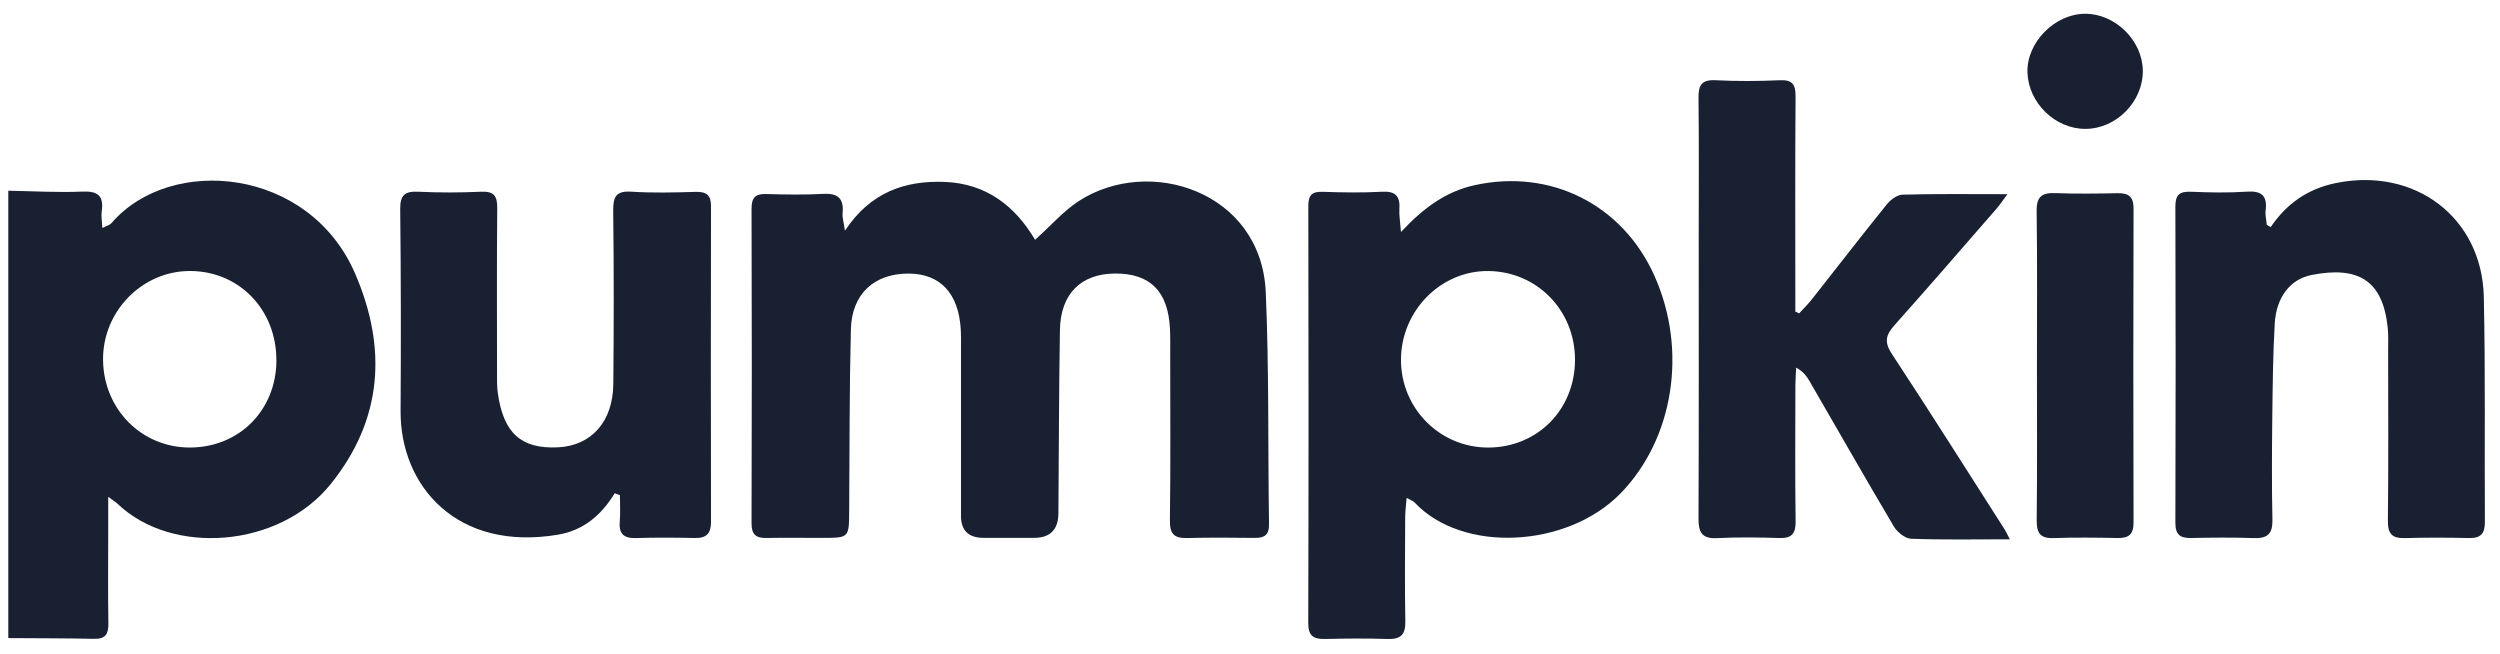
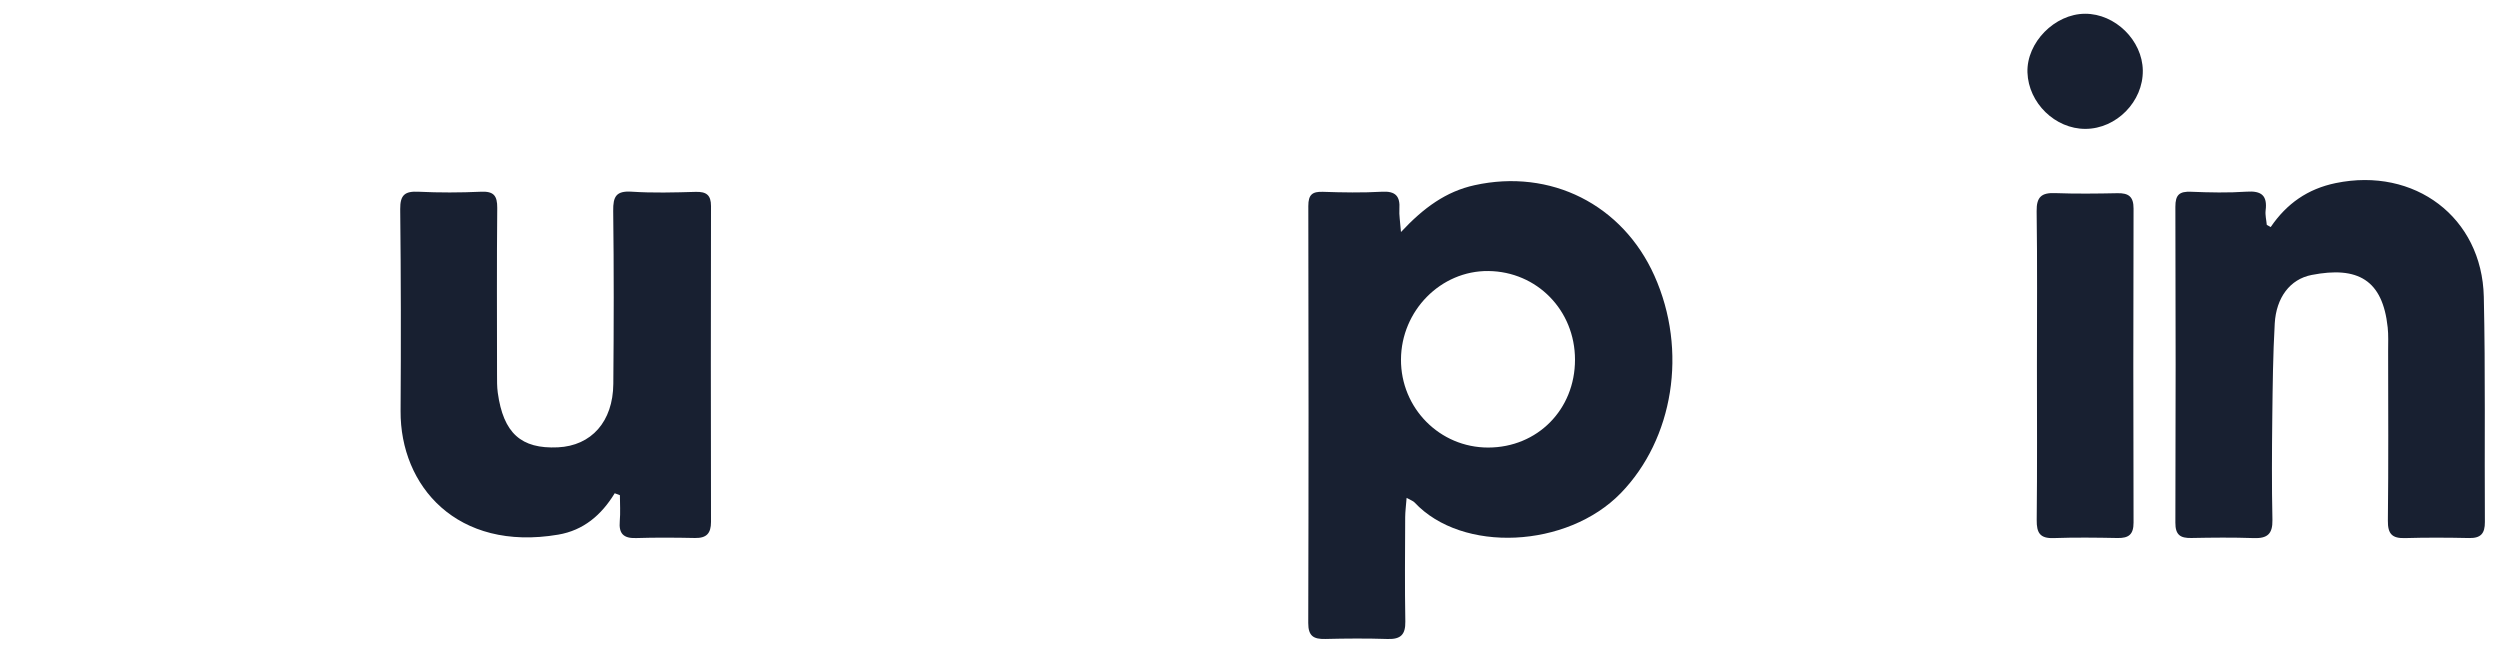
<svg xmlns="http://www.w3.org/2000/svg" width="107" height="28" viewBox="0 0 107 28" fill="none">
-   <path d="M0.353 8.163C1.41 8.181 2.469 8.245 3.523 8.2C4.198 8.171 4.447 8.386 4.354 9.045C4.325 9.253 4.367 9.469 4.38 9.758C4.551 9.669 4.698 9.635 4.777 9.543C7.3 6.618 13.242 7.156 15.205 11.723C16.567 14.89 16.385 17.941 14.161 20.71C11.949 23.464 7.365 23.788 5.043 21.572C4.962 21.496 4.864 21.436 4.632 21.262C4.632 21.841 4.632 22.283 4.632 22.724C4.632 24.044 4.617 25.364 4.639 26.684C4.646 27.133 4.517 27.352 4.035 27.342C2.808 27.317 1.581 27.319 0.355 27.31V8.163H0.353ZM11.829 15.434C11.841 13.281 10.268 11.628 8.181 11.599C6.106 11.57 4.383 13.316 4.411 15.418C4.437 17.509 6.048 19.141 8.097 19.154C10.218 19.167 11.819 17.571 11.831 15.433L11.829 15.434Z" fill="#182031" />
-   <path d="M44.303 10.262C44.988 9.647 45.515 9.035 46.166 8.61C49.184 6.644 53.991 8.196 54.175 12.512C54.318 15.817 54.265 19.129 54.314 22.439C54.321 22.893 54.121 23.026 53.709 23.022C52.746 23.012 51.783 23.002 50.821 23.028C50.274 23.042 50.065 22.873 50.072 22.287C50.104 19.889 50.085 17.489 50.085 15.089C50.085 14.753 50.091 14.416 50.075 14.081C50 12.47 49.229 11.697 47.718 11.707C46.26 11.718 45.389 12.582 45.365 14.126C45.323 16.741 45.319 19.356 45.3 21.969C45.295 22.667 44.949 23.018 44.263 23.02C43.541 23.023 42.819 23.022 42.097 23.02C41.453 23.019 41.131 22.707 41.13 22.086C41.13 19.686 41.13 17.287 41.13 14.888C41.13 14.624 41.136 14.36 41.12 14.097C41.032 12.561 40.242 11.715 38.9 11.709C37.419 11.703 36.457 12.569 36.418 14.1C36.353 16.689 36.364 19.281 36.345 21.871C36.337 23.02 36.342 23.02 35.191 23.022C34.397 23.022 33.603 23.01 32.809 23.025C32.364 23.034 32.165 22.889 32.166 22.402C32.181 17.916 32.181 13.429 32.166 8.941C32.166 8.479 32.308 8.291 32.781 8.304C33.598 8.327 34.42 8.343 35.236 8.298C35.874 8.264 36.122 8.504 36.063 9.127C36.046 9.306 36.109 9.493 36.164 9.874C37.247 8.234 38.729 7.715 40.451 7.787C42.21 7.861 43.443 8.811 44.301 10.262H44.303Z" fill="#182031" />
  <path d="M59.959 9.934C60.934 8.886 61.895 8.194 63.11 7.927C66.367 7.208 69.441 8.753 70.807 11.798C72.248 15.011 71.617 18.792 69.369 21.107C67.079 23.463 62.586 23.69 60.541 21.503C60.482 21.441 60.386 21.412 60.203 21.308C60.178 21.637 60.144 21.887 60.142 22.135C60.137 23.622 60.121 25.11 60.148 26.597C60.158 27.161 59.952 27.366 59.392 27.349C58.502 27.32 57.611 27.326 56.722 27.348C56.224 27.359 55.991 27.228 55.993 26.662C56.01 20.713 56.009 14.765 55.996 8.817C55.996 8.334 56.163 8.193 56.625 8.21C57.465 8.239 58.312 8.253 59.151 8.206C59.738 8.173 59.93 8.404 59.894 8.949C59.877 9.203 59.926 9.462 59.962 9.934H59.959ZM67.41 15.396C67.41 13.283 65.784 11.621 63.7 11.6C61.667 11.58 59.972 13.297 59.962 15.386C59.953 17.471 61.621 19.156 63.693 19.155C65.802 19.153 67.411 17.528 67.41 15.396Z" fill="#182031" />
-   <path d="M86.019 23.082C84.532 23.082 83.162 23.11 81.794 23.058C81.539 23.048 81.202 22.778 81.058 22.535C79.835 20.473 78.65 18.388 77.448 16.313C77.324 16.098 77.174 15.898 76.876 15.734C76.865 15.983 76.843 16.23 76.843 16.478C76.84 18.42 76.826 20.363 76.852 22.305C76.859 22.83 76.7 23.045 76.159 23.027C75.269 23 74.377 22.987 73.489 23.032C72.816 23.067 72.693 22.756 72.696 22.168C72.714 18.14 72.705 14.111 72.705 10.082C72.705 8.115 72.719 6.148 72.696 4.182C72.691 3.637 72.838 3.403 73.43 3.434C74.341 3.48 75.259 3.476 76.17 3.434C76.731 3.409 76.855 3.626 76.85 4.144C76.829 6.974 76.84 9.804 76.84 12.633C76.84 12.867 76.84 13.101 76.84 13.335C76.894 13.361 76.949 13.387 77.002 13.413C77.181 13.216 77.373 13.031 77.538 12.823C78.608 11.468 79.663 10.1 80.748 8.756C80.909 8.555 81.195 8.337 81.429 8.331C82.869 8.292 84.31 8.311 85.919 8.311C85.707 8.593 85.587 8.775 85.445 8.939C83.995 10.604 82.551 12.275 81.081 13.922C80.709 14.338 80.638 14.643 80.974 15.152C82.61 17.636 84.195 20.153 85.798 22.658C85.86 22.755 85.906 22.863 86.019 23.079V23.082Z" fill="#182031" />
  <path d="M97.186 9.719C97.869 8.713 98.773 8.083 99.968 7.836C103.344 7.14 106.231 9.299 106.307 12.705C106.379 15.916 106.333 19.129 106.353 22.342C106.356 22.831 106.18 23.038 105.682 23.028C104.768 23.009 103.854 23.003 102.941 23.03C102.384 23.048 102.193 22.854 102.201 22.281C102.229 19.86 102.214 17.438 102.212 15.017C102.212 14.682 102.229 14.343 102.193 14.011C101.977 11.976 100.914 11.384 98.939 11.768C98.009 11.949 97.423 12.74 97.359 13.843C97.283 15.181 97.27 16.523 97.254 17.864C97.238 19.327 97.228 20.79 97.26 22.251C97.273 22.857 97.039 23.052 96.457 23.03C95.569 22.999 94.678 23.009 93.788 23.026C93.313 23.036 93.103 22.89 93.106 22.369C93.121 17.863 93.121 13.355 93.106 8.849C93.104 8.332 93.284 8.187 93.775 8.207C94.568 8.239 95.365 8.257 96.155 8.203C96.79 8.16 97.049 8.368 96.969 9.004C96.945 9.207 97 9.417 97.018 9.624C97.075 9.656 97.13 9.686 97.186 9.718V9.719Z" fill="#182031" />
  <path d="M26.31 21.111C25.742 22.044 24.973 22.7 23.89 22.883C19.561 23.617 17.124 20.802 17.145 17.587C17.164 14.711 17.161 11.833 17.129 8.957C17.122 8.34 17.331 8.177 17.915 8.206C18.803 8.249 19.695 8.246 20.583 8.206C21.128 8.181 21.286 8.369 21.282 8.902C21.259 11.274 21.272 13.648 21.273 16.022C21.273 16.285 21.269 16.552 21.305 16.811C21.545 18.538 22.301 19.22 23.878 19.146C25.312 19.078 26.236 18.047 26.25 16.43C26.272 13.961 26.276 11.492 26.245 9.023C26.238 8.412 26.369 8.161 27.035 8.204C27.944 8.264 28.861 8.238 29.775 8.212C30.231 8.199 30.432 8.346 30.431 8.82C30.422 13.326 30.422 17.834 30.431 22.34C30.431 22.827 30.24 23.036 29.746 23.026C28.904 23.009 28.063 23.002 27.222 23.029C26.686 23.046 26.48 22.838 26.526 22.31C26.558 21.94 26.532 21.566 26.532 21.194C26.46 21.166 26.386 21.14 26.314 21.113L26.31 21.111Z" fill="#182031" />
  <path d="M87.181 15.65C87.181 13.447 87.2 11.244 87.168 9.04C87.159 8.43 87.377 8.242 87.96 8.265C88.849 8.298 89.738 8.287 90.626 8.269C91.101 8.259 91.318 8.412 91.316 8.928C91.303 13.407 91.303 17.884 91.316 22.363C91.318 22.874 91.111 23.036 90.632 23.027C89.719 23.009 88.805 22.998 87.894 23.03C87.312 23.05 87.165 22.806 87.171 22.261C87.195 20.057 87.181 17.854 87.181 15.65Z" fill="#182031" />
  <path d="M91.712 3.014C91.732 4.343 90.584 5.513 89.257 5.516C87.961 5.52 86.819 4.408 86.775 3.102C86.733 1.822 87.941 0.592 89.243 0.589C90.531 0.586 91.693 1.727 91.712 3.014Z" fill="#182031" />
</svg>